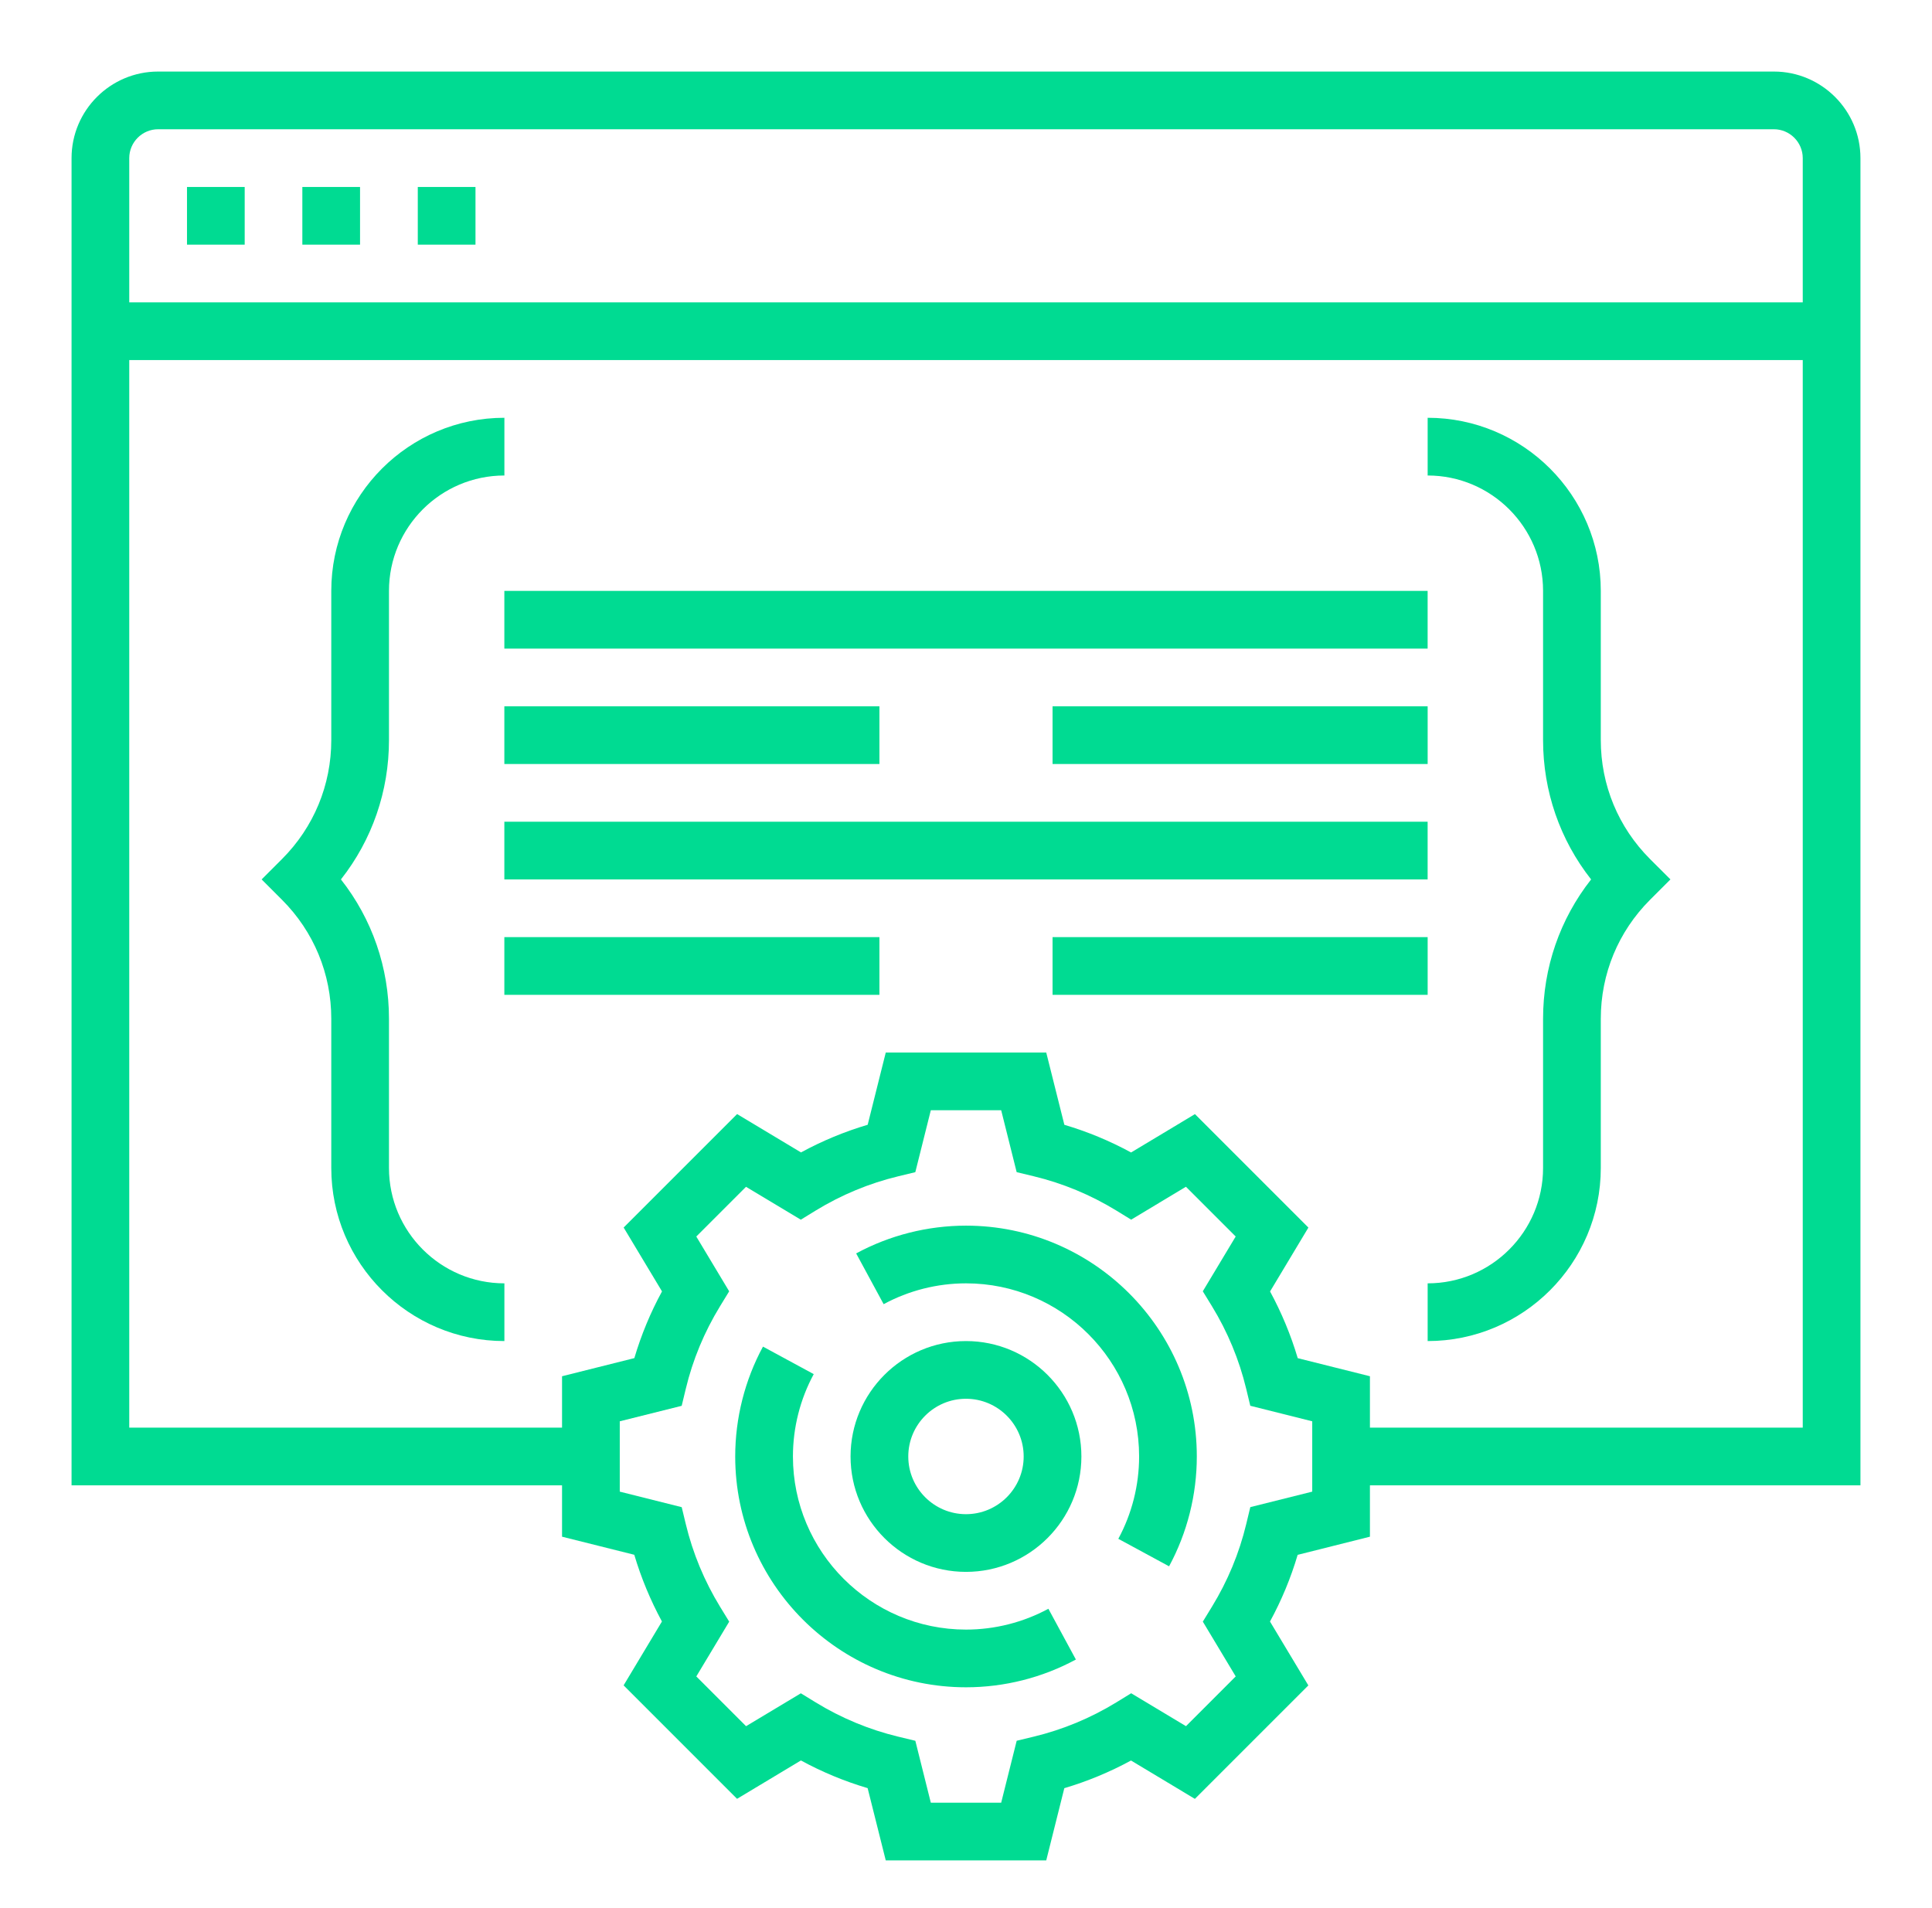
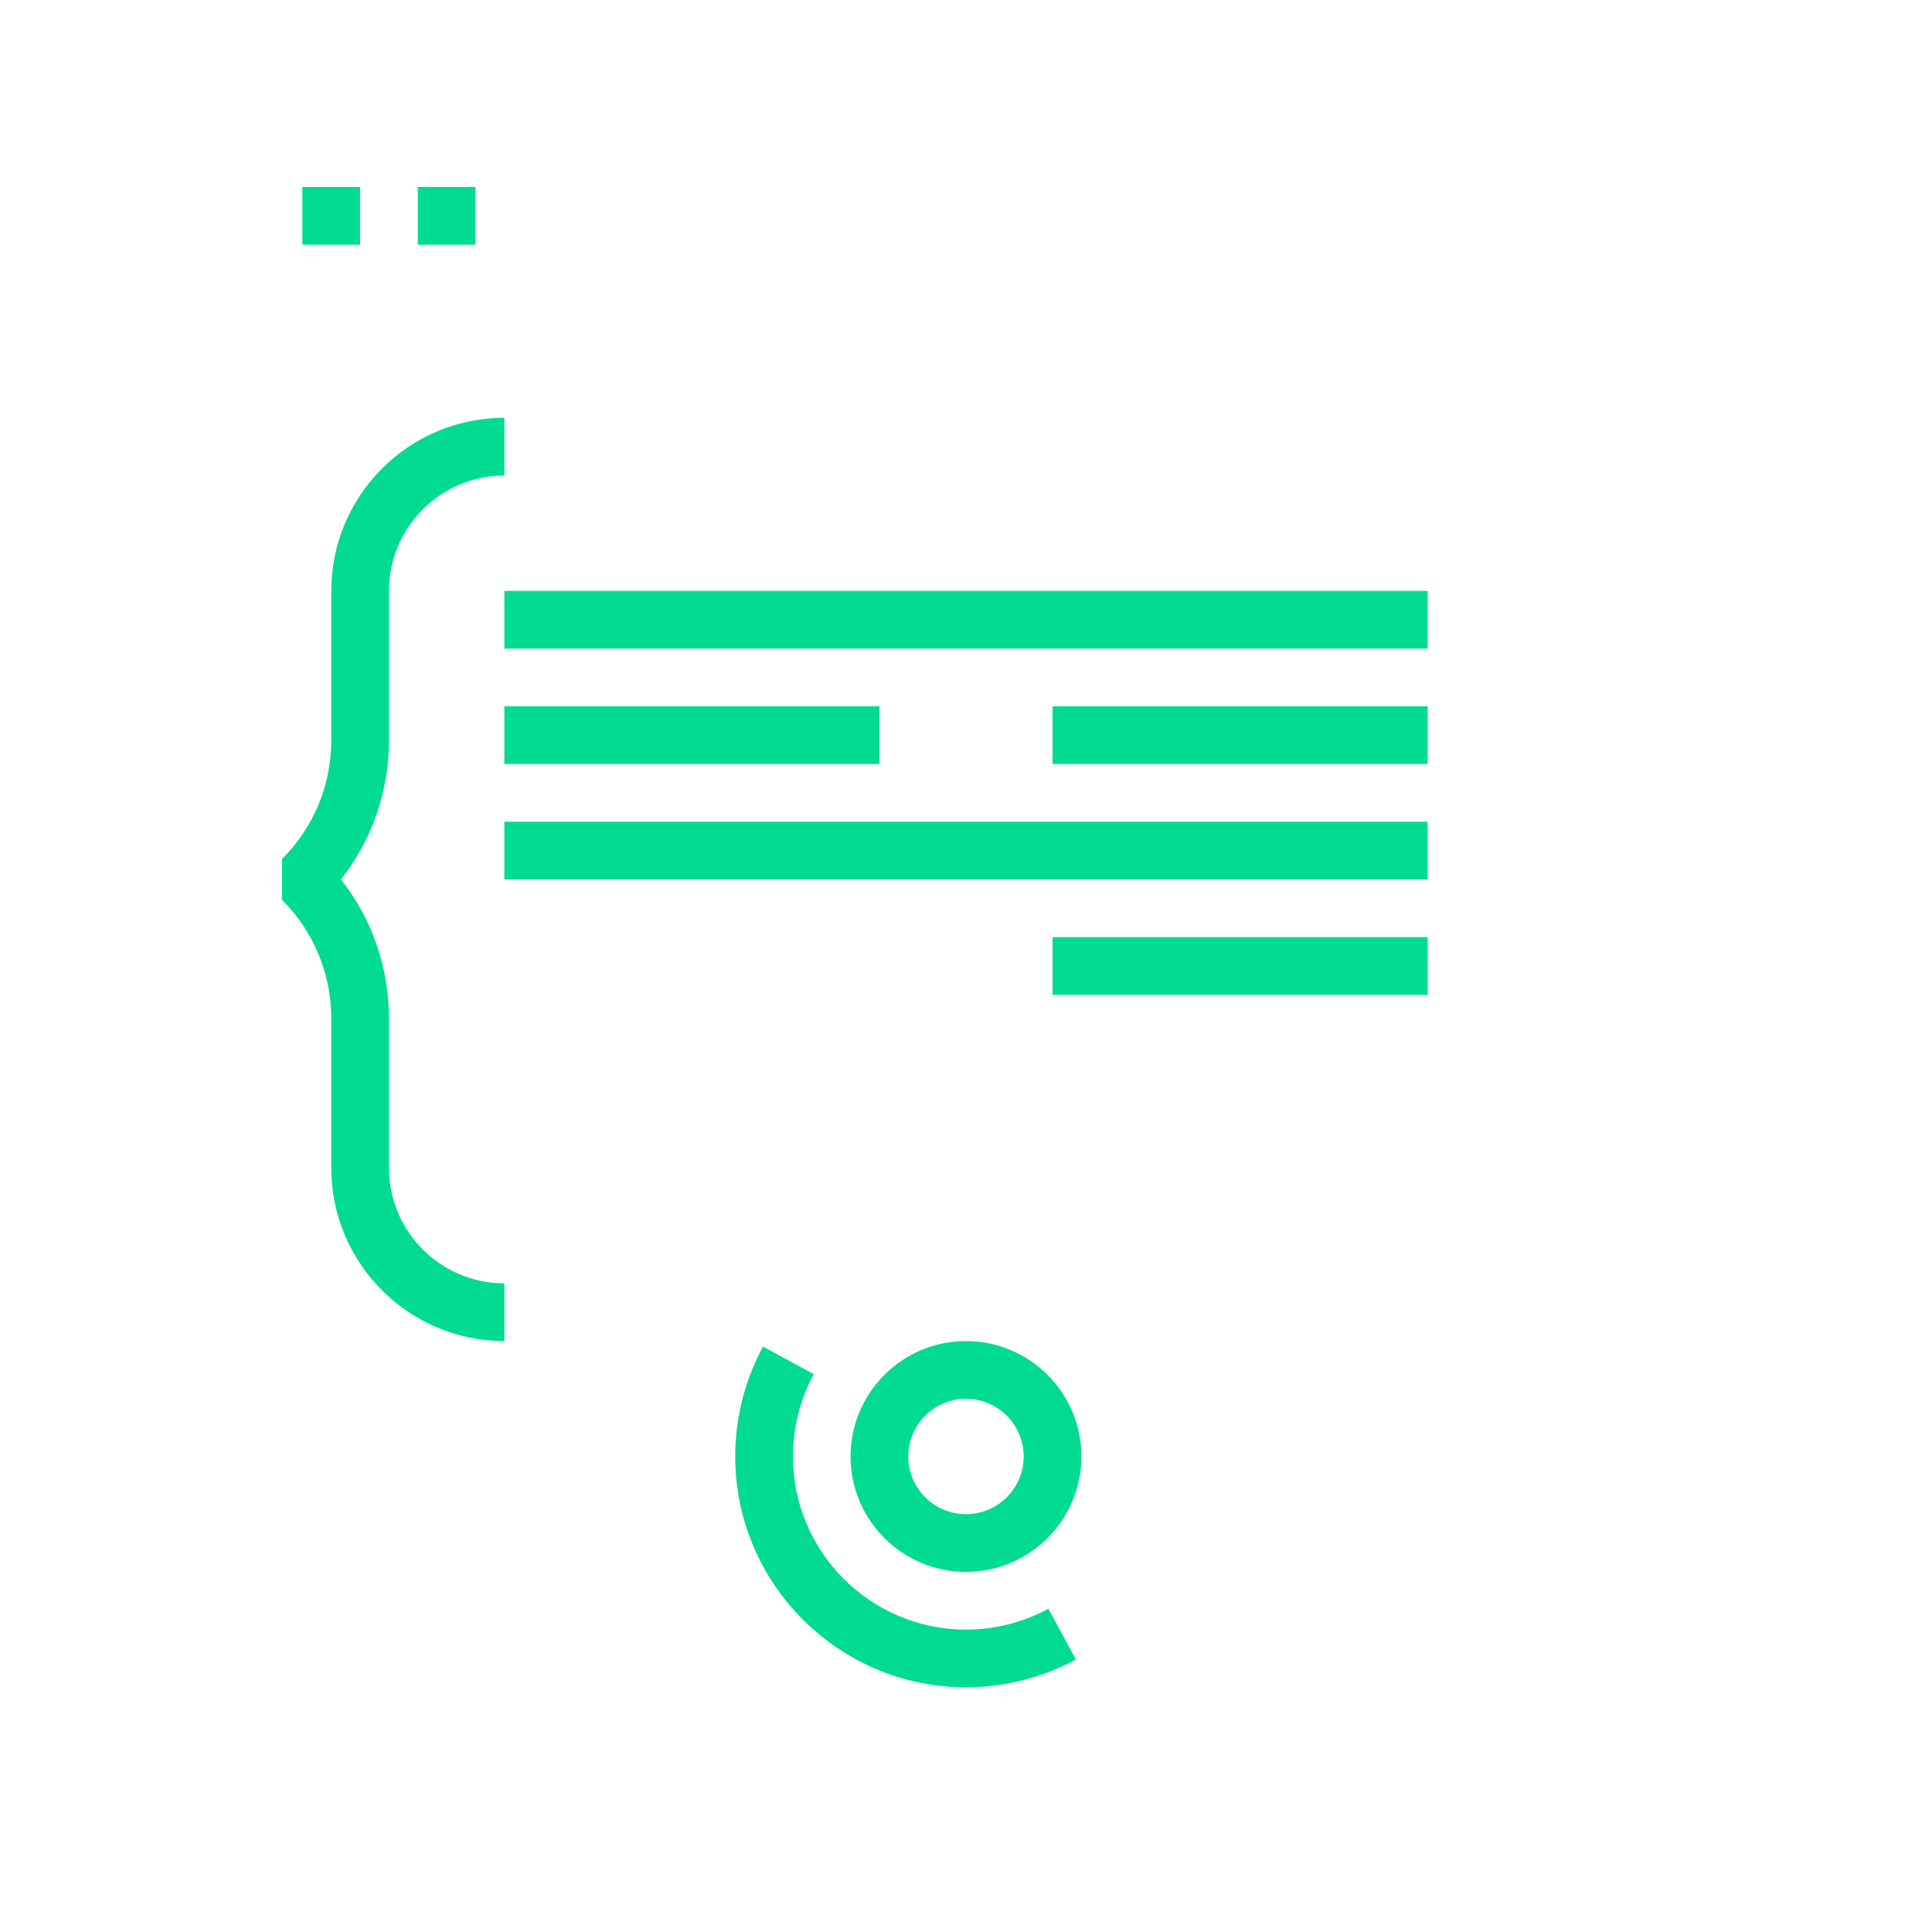
<svg xmlns="http://www.w3.org/2000/svg" width="81" height="80" viewBox="0 0 81 80" fill="none">
  <path d="M21.145 34.452H59.854V36.871H21.145V34.452Z" fill="#00DB92" />
  <path d="M44.129 39.29H59.855V41.71H44.129V39.29Z" fill="#00DB92" />
-   <path d="M21.145 39.29H36.87V41.71H21.145V39.29Z" fill="#00DB92" />
  <path d="M44.129 29.613H59.855V32.032H44.129V29.613Z" fill="#00DB92" />
  <path d="M21.145 29.613H36.87V32.032H21.145V29.613Z" fill="#00DB92" />
  <path d="M21.145 24.774H59.854V27.194H21.145V24.774Z" fill="#00DB92" />
-   <path d="M67.114 31.029V24.774C67.114 20.771 63.858 17.516 59.855 17.516V19.936C62.524 19.936 64.694 22.106 64.694 24.774V31.029C64.694 33.174 65.402 35.211 66.708 36.871C65.402 38.531 64.694 40.568 64.694 42.713V48.968C64.694 51.636 62.524 53.806 59.855 53.806V56.226C63.858 56.226 67.114 52.971 67.114 48.968V42.713C67.114 40.829 67.847 39.058 69.178 37.726L70.034 36.871L69.178 36.016C67.847 34.684 67.114 32.914 67.114 31.029Z" fill="#00DB92" />
-   <path d="M16.308 48.968V42.713C16.308 40.568 15.601 38.531 14.294 36.871C15.601 35.211 16.308 33.174 16.308 31.029V24.774C16.308 22.106 18.478 19.936 21.147 19.936V17.516C17.144 17.516 13.889 20.771 13.889 24.774V31.029C13.889 32.913 13.156 34.684 11.824 36.016L10.969 36.871L11.824 37.726C13.156 39.058 13.889 40.828 13.889 42.713V48.968C13.889 52.971 17.144 56.226 21.147 56.226V53.806C18.478 53.806 16.308 51.636 16.308 48.968Z" fill="#00DB92" />
+   <path d="M16.308 48.968V42.713C16.308 40.568 15.601 38.531 14.294 36.871C15.601 35.211 16.308 33.174 16.308 31.029V24.774C16.308 22.106 18.478 19.936 21.147 19.936V17.516C17.144 17.516 13.889 20.771 13.889 24.774V31.029C13.889 32.913 13.156 34.684 11.824 36.016L11.824 37.726C13.156 39.058 13.889 40.828 13.889 42.713V48.968C13.889 52.971 17.144 56.226 21.147 56.226V53.806C18.478 53.806 16.308 51.636 16.308 48.968Z" fill="#00DB92" />
  <path d="M40.499 56.226C37.83 56.226 35.66 58.396 35.66 61.065C35.66 63.733 37.83 65.903 40.499 65.903C43.167 65.903 45.338 63.733 45.338 61.065C45.338 58.396 43.167 56.226 40.499 56.226ZM40.499 63.484C39.165 63.484 38.08 62.399 38.08 61.065C38.08 59.73 39.165 58.645 40.499 58.645C41.833 58.645 42.918 59.73 42.918 61.065C42.918 62.399 41.833 63.484 40.499 63.484Z" fill="#00DB92" />
-   <path d="M40.5 51.387C38.893 51.387 37.3 51.79 35.895 52.551L37.047 54.679C38.101 54.109 39.294 53.806 40.5 53.806C44.503 53.806 47.758 57.062 47.758 61.065C47.758 62.271 47.456 63.463 46.886 64.517L49.014 65.67C49.775 64.264 50.177 62.671 50.177 61.065C50.177 55.728 45.836 51.387 40.5 51.387Z" fill="#00DB92" />
  <path d="M40.502 68.323C36.499 68.323 33.244 65.067 33.244 61.065C33.244 59.858 33.546 58.666 34.116 57.612L31.988 56.459C31.227 57.865 30.824 59.458 30.824 61.065C30.824 66.401 35.166 70.742 40.502 70.742C42.108 70.742 43.701 70.339 45.107 69.578L43.954 67.45C42.9 68.02 41.708 68.323 40.502 68.323Z" fill="#00DB92" />
-   <path d="M78 6.629C78 4.628 76.371 3 74.371 3H6.629C4.628 3 3 4.628 3 6.629V62.274H23.564V64.428L26.592 65.186C26.881 66.156 27.269 67.092 27.752 67.983L26.145 70.661L30.901 75.418L33.579 73.81C34.47 74.295 35.406 74.683 36.376 74.97L37.136 78H43.864L44.622 74.972C45.592 74.684 46.528 74.296 47.418 73.812L50.096 75.42L54.853 70.663L53.245 67.985C53.73 67.095 54.118 66.158 54.405 65.189L57.435 64.428V62.274H78V6.629ZM6.629 5.419H74.371C75.037 5.419 75.581 5.963 75.581 6.629V12.677H5.419V6.629C5.419 5.963 5.963 5.419 6.629 5.419ZM55.016 62.539L52.42 63.188L52.248 63.901C51.955 65.123 51.47 66.288 50.812 67.363L50.429 67.989L51.808 70.286L49.723 72.372L47.425 70.992L46.8 71.376C45.724 72.034 44.56 72.517 43.338 72.812L42.625 72.984L41.975 75.581H39.025L38.376 72.985L37.663 72.813C36.442 72.519 35.277 72.035 34.201 71.377L33.576 70.994L31.279 72.373L29.193 70.287L30.572 67.99L30.189 67.365C29.531 66.289 29.047 65.124 28.753 63.903L28.581 63.19L25.984 62.539V59.59L28.58 58.941L28.752 58.228C29.045 57.006 29.53 55.841 30.188 54.766L30.571 54.14L29.192 51.843L31.277 49.758L33.575 51.137L34.2 50.753C35.276 50.095 36.44 49.612 37.662 49.317L38.375 49.145L39.025 46.548H41.975L42.624 49.144L43.337 49.316C44.558 49.61 45.723 50.094 46.799 50.752L47.424 51.136L49.721 49.756L51.807 51.842L50.428 54.139L50.811 54.764C51.469 55.84 51.953 57.005 52.247 58.226L52.419 58.939L55.016 59.59V62.539ZM57.435 59.855V57.701L54.408 56.943C54.12 55.973 53.731 55.037 53.248 54.146L54.855 51.468L50.099 46.711L47.421 48.319C46.53 47.834 45.594 47.446 44.624 47.159L43.864 44.129H37.136L36.378 47.157C35.408 47.445 34.472 47.833 33.582 48.317L30.904 46.709L26.147 51.466L27.755 54.144C27.27 55.034 26.882 55.971 26.595 56.941L23.564 57.701V59.855H5.419V15.097H75.581V59.855H57.435Z" fill="#00DB92" />
-   <path d="M7.84 7.839H10.259V10.258H7.84V7.839Z" fill="#00DB92" />
  <path d="M12.676 7.839H15.095V10.258H12.676V7.839Z" fill="#00DB92" />
  <path d="M17.516 7.839H19.935V10.258H17.516V7.839Z" fill="#00DB92" />
</svg>